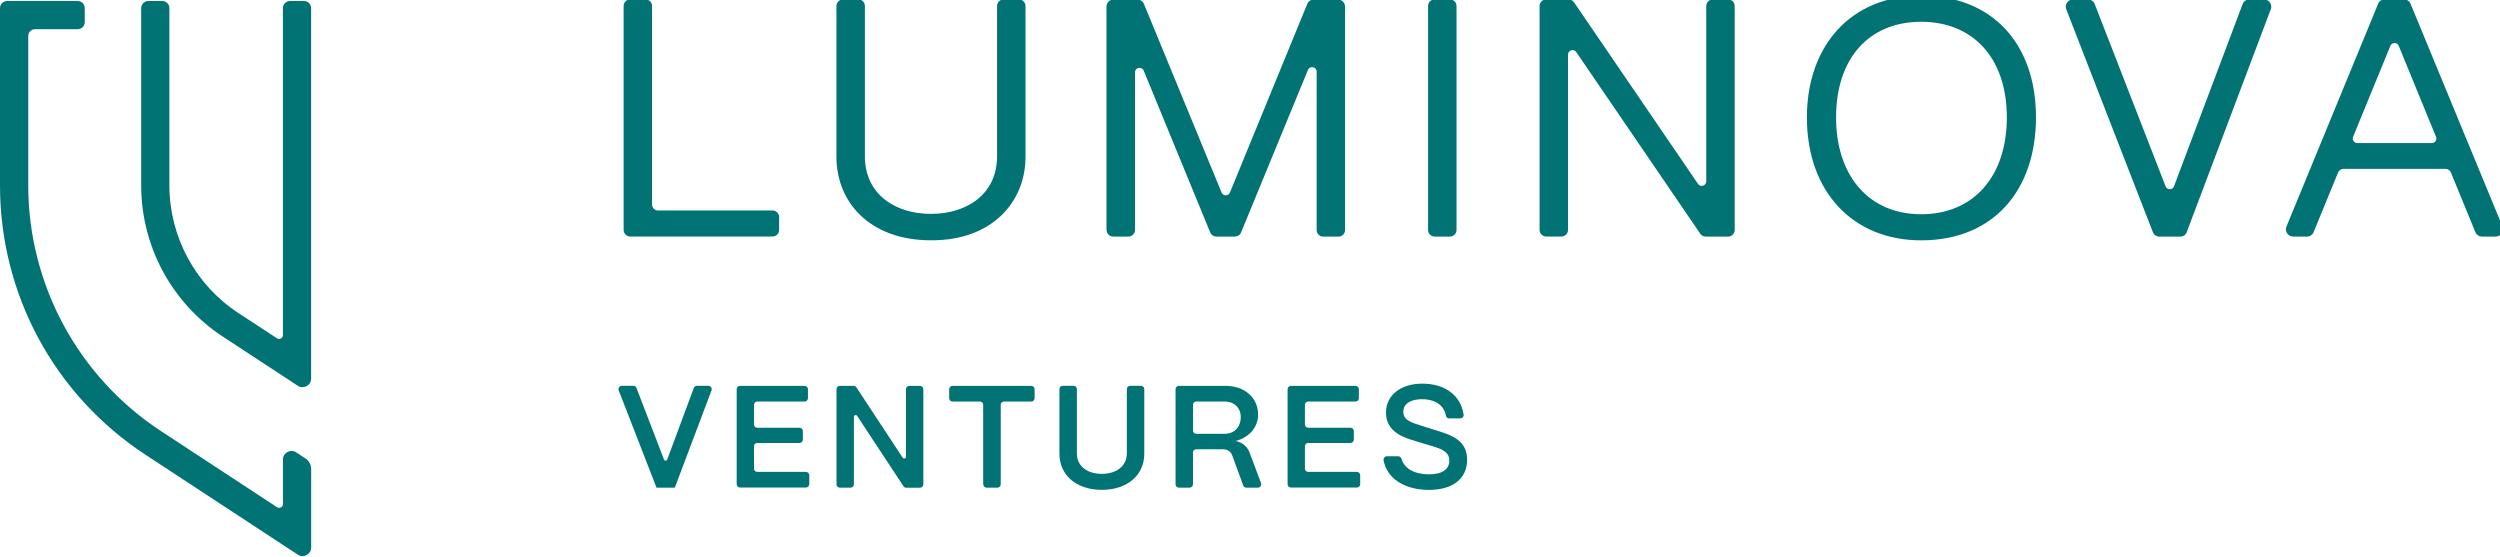
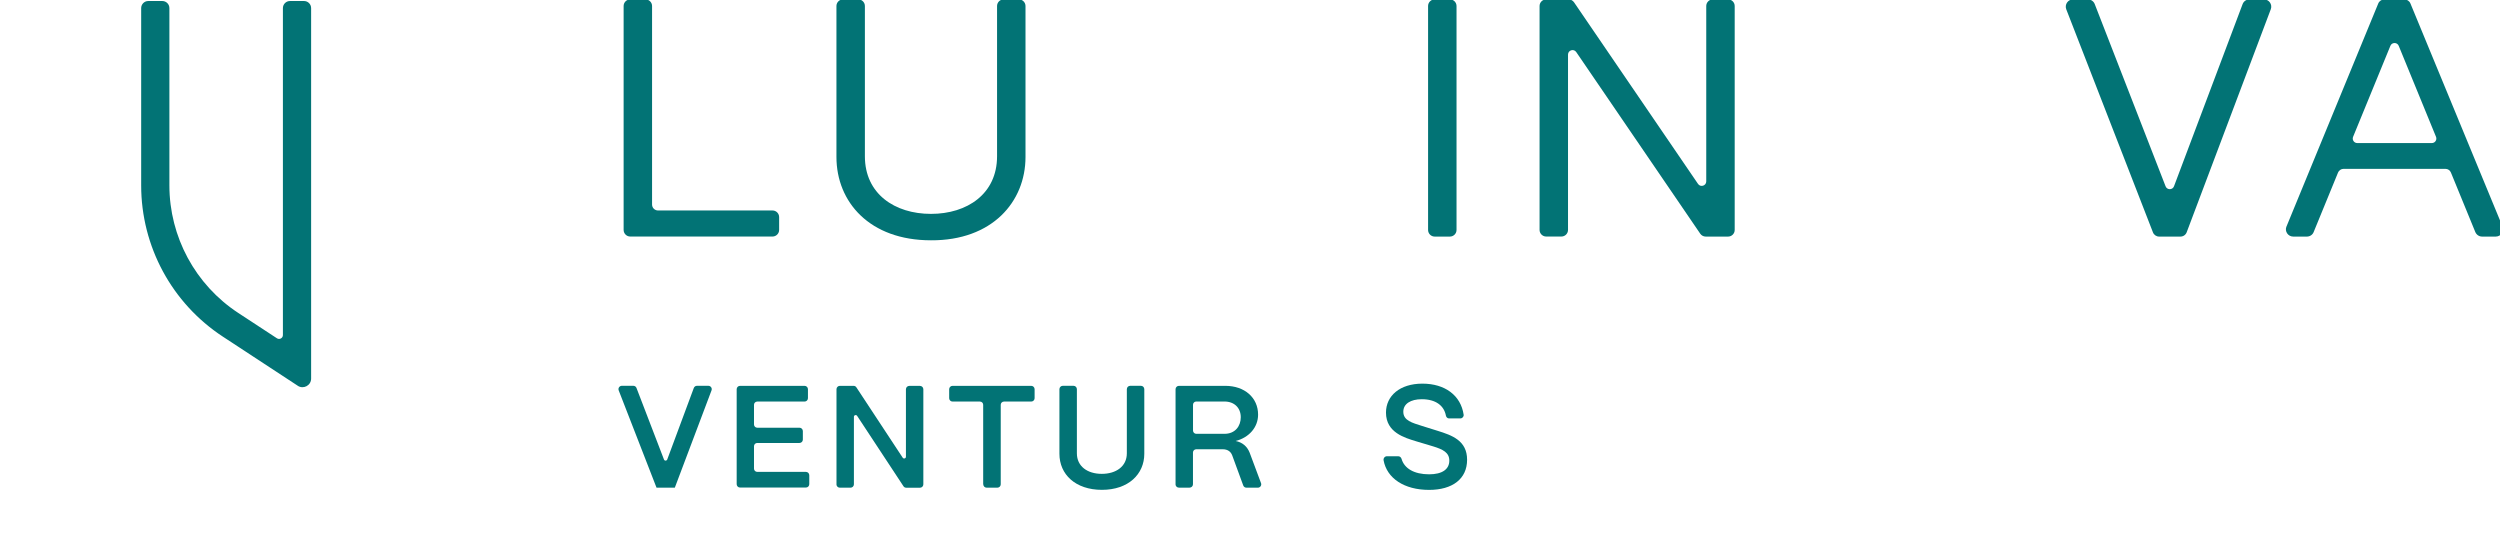
<svg xmlns="http://www.w3.org/2000/svg" width="287" height="64" preserveAspectRatio="xMinYMin meet" viewBox="0 0 544 121" version="1.0" fill-rule="evenodd">
  <title>...</title>
  <desc>...</desc>
  <g id="group" transform="scale(1,-1) translate(0,-121)" clip="0 0 544 121">
    <g transform="">
      <g transform=" matrix(1,0,0,-1,0,121.94)">
        <g transform="">
          <g transform="">
            <g transform="">
              <g transform="">
                <path d="M 135.7 50.98 L 135.7 2.25 C 135.7 1.45 136.35 0.81 137.14 0.81 L 140.45 0.81 C 141.25 0.81 141.89 1.46 141.89 2.25 L 141.89 45.45 C 141.89 46.16 142.47 46.74 143.18 46.74 L 168.1 46.74 C 168.9 46.74 169.54 47.39 169.54 48.18 L 169.54 50.97 C 169.54 51.77 168.89 52.41 168.1 52.41 L 137.14 52.41 C 136.34 52.41 135.7 51.76 135.7 50.97 Z " style="stroke: none; stroke-linecap: butt; stroke-width: 1; fill: rgb(1%,45%,46%); fill-rule: evenodd;" />
              </g>
              <g transform="">
                <path d="M 182.01 35.1 L 182.01 2.25 C 182.01 1.45 182.66 0.81 183.45 0.81 L 186.76 0.81 C 187.56 0.81 188.2 1.46 188.2 2.25 L 188.2 34.95 C 188.2 43.13 194.69 47.48 202.58 47.48 C 210.47 47.48 216.96 43.13 216.96 34.95 L 216.96 2.25 C 216.96 1.45 217.61 0.81 218.4 0.81 L 221.71 0.81 C 222.51 0.81 223.15 1.46 223.15 2.25 L 223.15 35.09 C 223.15 44.9 215.85 53.3 202.58 53.23 C 189.23 53.23 182.01 44.9 182.01 35.09 Z " style="stroke: none; stroke-linecap: butt; stroke-width: 1; fill: rgb(1%,45%,46%); fill-rule: evenodd;" />
              </g>
              <g transform="">
-                 <path d="M 240.77 50.98 L 240.77 2.4 C 240.77 1.52 241.48 0.81 242.36 0.81 L 247.45 0.81 C 248.09 0.81 248.67 1.2 248.92 1.79 L 265.82 42.84 C 266.15 43.65 267.3 43.65 267.63 42.84 L 284.46 1.8 C 284.7 1.2 285.28 0.82 285.93 0.82 L 291.1 0.82 C 291.98 0.82 292.69 1.53 292.69 2.41 L 292.69 50.99 C 292.69 51.79 292.04 52.43 291.25 52.43 L 287.94 52.43 C 287.14 52.43 286.5 51.78 286.5 50.99 L 286.5 16.53 C 286.5 15.46 285.02 15.16 284.61 16.16 L 270.05 51.53 C 269.83 52.07 269.3 52.42 268.72 52.42 L 264.68 52.42 C 264.1 52.42 263.57 52.07 263.35 51.53 L 248.87 16.31 C 248.46 15.32 246.98 15.61 246.98 16.68 L 246.98 50.98 C 246.98 51.78 246.33 52.42 245.54 52.42 L 242.23 52.42 C 241.43 52.42 240.79 51.77 240.79 50.98 Z " style="stroke: none; stroke-linecap: butt; stroke-width: 1; fill: rgb(1%,45%,46%); fill-rule: evenodd;" />
-               </g>
+                 </g>
              <g transform="">
                <path d="M 310.75 50.98 L 310.75 2.25 C 310.75 1.45 311.4 0.81 312.19 0.81 L 315.5 0.81 C 316.3 0.81 316.94 1.46 316.94 2.25 L 316.94 50.98 C 316.94 51.78 316.29 52.42 315.5 52.42 L 312.19 52.42 C 311.39 52.42 310.75 51.77 310.75 50.98 Z " style="stroke: none; stroke-linecap: butt; stroke-width: 1; fill: rgb(1%,45%,46%); fill-rule: evenodd;" />
              </g>
              <g transform="">
                <path d="M 335.01 50.98 L 335.01 2.25 C 335.01 1.45 335.66 0.81 336.45 0.81 L 341.32 0.81 C 341.8 0.81 342.24 1.05 342.51 1.44 L 369.49 40.96 C 370.03 41.76 371.28 41.37 371.28 40.41 L 371.28 2.25 C 371.28 1.45 371.93 0.81 372.72 0.81 L 376.03 0.81 C 376.83 0.81 377.47 1.46 377.47 2.25 L 377.47 50.98 C 377.47 51.78 376.82 52.42 376.03 52.42 L 371.16 52.42 C 370.68 52.42 370.24 52.18 369.97 51.79 L 342.99 12.27 C 342.45 11.47 341.2 11.86 341.2 12.82 L 341.2 50.97 C 341.2 51.77 340.55 52.41 339.76 52.41 L 336.45 52.41 C 335.65 52.41 335.01 51.76 335.01 50.97 Z " style="stroke: none; stroke-linecap: butt; stroke-width: 1; fill: rgb(1%,45%,46%); fill-rule: evenodd;" />
              </g>
              <g transform="">
-                 <path d="M 393.18 26.47 C 393.18 11.13 402.54 0 418.03 0 C 433.52 0 443.03 10.47 443.03 26.47 C 443.03 42.47 433.67 53.24 418.03 53.24 C 403.28 53.24 393.18 42.77 393.18 26.47 Z M 436.69 26.47 C 436.69 13.71 429.46 5.68 418.04 5.68 C 406.62 5.68 399.53 13.72 399.53 26.47 C 399.53 39.22 406.68 47.56 418.04 47.56 C 429.4 47.56 436.69 39.38 436.69 26.47 Z " style="stroke: none; stroke-linecap: butt; stroke-width: 1; fill: rgb(1%,45%,46%); fill-rule: evenodd;" />
-               </g>
+                 </g>
              <g transform="">
                <path d="M 468.48 51.5 L 449.62 2.97 C 449.22 1.93 449.98 0.81 451.1 0.81 L 454.33 0.81 C 454.98 0.81 455.57 1.21 455.81 1.82 L 471.23 41.48 C 471.56 42.32 472.74 42.31 473.06 41.48 L 487.99 1.84 C 488.22 1.22 488.81 0.81 489.47 0.81 L 492.64 0.81 C 493.75 0.81 494.52 1.92 494.12 2.96 L 475.82 51.49 C 475.61 52.05 475.07 52.42 474.47 52.42 L 469.82 52.42 C 469.23 52.42 468.69 52.05 468.48 51.5 Z " style="stroke: none; stroke-linecap: butt; stroke-width: 1; fill: rgb(1%,45%,46%); fill-rule: evenodd;" />
              </g>
              <g transform="">
                <path d="M 497.54 50.23 L 517.51 1.7 C 517.73 1.16 518.26 0.81 518.84 0.81 L 523.18 0.81 C 523.76 0.81 524.29 1.16 524.51 1.7 L 544.55 50.23 C 544.98 51.27 544.21 52.42 543.08 52.42 L 540.1 52.42 C 539.46 52.42 538.88 52.03 538.63 51.44 L 533.32 38.48 C 533.12 37.99 532.65 37.68 532.12 37.68 L 509.96 37.68 C 509.44 37.68 508.96 38 508.76 38.48 L 503.45 51.44 C 503.21 52.04 502.63 52.42 501.98 52.42 L 499 52.42 C 497.87 52.42 497.1 51.27 497.53 50.23 Z M 512.92 32.07 L 529.17 32.07 C 529.87 32.07 530.34 31.36 530.08 30.72 L 521.96 10.91 C 521.63 10.1 520.48 10.1 520.15 10.91 L 512.03 30.72 C 511.77 31.36 512.24 32.07 512.94 32.07 Z " style="stroke: none; stroke-linecap: butt; stroke-width: 1; fill: rgb(1%,45%,46%); fill-rule: evenodd;" />
              </g>
            </g>
            <g transform="">
              <g transform="">
                <path d="M 142.86 107.06 L 134.63 85.89 C 134.44 85.41 134.8 84.89 135.31 84.89 L 137.82 84.89 C 138.12 84.89 138.4 85.08 138.5 85.36 L 144.48 100.93 C 144.61 101.26 145.07 101.25 145.19 100.93 L 150.97 85.37 C 151.08 85.08 151.35 84.89 151.66 84.89 L 154.14 84.89 C 154.65 84.89 155.01 85.4 154.83 85.88 L 146.84 107.06 L 142.85 107.06 Z " style="stroke: none; stroke-linecap: butt; stroke-width: 1; fill: rgb(1%,45%,46%); fill-rule: evenodd;" />
              </g>
              <g transform="">
                <path d="M 160.3 106.33 L 160.3 85.63 C 160.3 85.23 160.63 84.9 161.03 84.9 L 175.08 84.9 C 175.48 84.9 175.81 85.23 175.81 85.63 L 175.81 87.59 C 175.81 87.99 175.48 88.32 175.08 88.32 L 164.77 88.32 C 164.38 88.32 164.07 88.64 164.07 89.02 L 164.07 93.31 C 164.07 93.7 164.39 94.01 164.77 94.01 L 173.97 94.01 C 174.37 94.01 174.7 94.34 174.7 94.74 L 174.7 96.6 C 174.7 97 174.37 97.33 173.97 97.33 L 164.77 97.33 C 164.38 97.33 164.07 97.65 164.07 98.03 L 164.07 102.92 C 164.07 103.31 164.39 103.62 164.77 103.62 L 175.37 103.62 C 175.77 103.62 176.1 103.95 176.1 104.35 L 176.1 106.3 C 176.1 106.7 175.77 107.03 175.37 107.03 L 161.03 107.03 C 160.63 107.03 160.3 106.7 160.3 106.3 Z " style="stroke: none; stroke-linecap: butt; stroke-width: 1; fill: rgb(1%,45%,46%); fill-rule: evenodd;" />
              </g>
              <g transform="">
                <path d="M 182.02 106.33 L 182.02 85.63 C 182.02 85.23 182.35 84.9 182.75 84.9 L 185.74 84.9 C 185.99 84.9 186.22 85.02 186.35 85.23 L 196.43 100.54 C 196.64 100.85 197.13 100.71 197.13 100.33 L 197.13 85.64 C 197.13 85.24 197.46 84.91 197.86 84.91 L 200.19 84.91 C 200.59 84.91 200.92 85.24 200.92 85.64 L 200.92 106.34 C 200.92 106.74 200.59 107.07 200.19 107.07 L 197.2 107.07 C 196.95 107.07 196.72 106.95 196.59 106.74 L 186.51 91.43 C 186.3 91.12 185.81 91.26 185.81 91.64 L 185.81 106.33 C 185.81 106.73 185.48 107.06 185.08 107.06 L 182.74 107.06 C 182.34 107.06 182.01 106.73 182.01 106.33 Z " style="stroke: none; stroke-linecap: butt; stroke-width: 1; fill: rgb(1%,45%,46%); fill-rule: evenodd;" />
              </g>
              <g transform="">
                <path d="M 213.94 106.33 L 213.94 89.02 C 213.94 88.63 213.62 88.32 213.24 88.32 L 207.27 88.32 C 206.87 88.32 206.54 87.99 206.54 87.59 L 206.54 85.63 C 206.54 85.23 206.87 84.9 207.27 84.9 L 224.4 84.9 C 224.8 84.9 225.13 85.23 225.13 85.63 L 225.13 87.59 C 225.13 87.99 224.8 88.32 224.4 88.32 L 218.46 88.32 C 218.07 88.32 217.76 88.64 217.76 89.02 L 217.76 106.33 C 217.76 106.73 217.43 107.06 217.03 107.06 L 214.69 107.06 C 214.29 107.06 213.96 106.73 213.96 106.33 Z " style="stroke: none; stroke-linecap: butt; stroke-width: 1; fill: rgb(1%,45%,46%); fill-rule: evenodd;" />
              </g>
              <g transform="">
                <path d="M 230.53 99.68 L 230.53 85.62 C 230.53 85.22 230.86 84.89 231.26 84.89 L 233.6 84.89 C 234 84.89 234.33 85.22 234.33 85.62 L 234.33 99.58 C 234.33 102.43 236.64 104.05 239.75 104.05 C 242.86 104.05 245.2 102.43 245.2 99.58 L 245.2 85.62 C 245.2 85.22 245.53 84.89 245.93 84.89 L 248.27 84.89 C 248.67 84.89 249 85.22 249 85.62 L 249 99.68 C 249 104.11 245.55 107.53 239.78 107.53 C 234.01 107.53 230.53 104.17 230.53 99.68 Z " style="stroke: none; stroke-linecap: butt; stroke-width: 1; fill: rgb(1%,45%,46%); fill-rule: evenodd;" />
              </g>
              <g transform="">
                <path d="M 255.8 106.33 L 255.8 85.63 C 255.8 85.23 256.13 84.9 256.53 84.9 L 266.63 84.9 C 270.84 84.9 273.76 87.47 273.76 91.17 C 273.76 93.89 271.83 96.14 268.88 96.9 C 270.34 97.19 271.38 98.07 271.92 99.43 L 274.4 106.07 C 274.58 106.55 274.22 107.06 273.71 107.06 L 271.22 107.06 C 270.91 107.06 270.64 106.87 270.53 106.58 L 268.14 100.06 C 267.82 99.17 267.09 98.7 266.08 98.7 L 260.29 98.7 C 259.9 98.7 259.59 99.02 259.59 99.4 L 259.59 106.32 C 259.59 106.72 259.26 107.05 258.86 107.05 L 256.52 107.05 C 256.12 107.05 255.79 106.72 255.79 106.32 Z M 259.6 94.63 C 259.6 95.02 259.92 95.34 260.31 95.34 L 266.44 95.34 C 268.78 95.34 269.99 93.66 269.99 91.73 C 269.99 89.7 268.6 88.31 266.44 88.31 L 260.3 88.31 C 259.91 88.31 259.6 88.63 259.6 89.01 L 259.6 94.62 Z " style="stroke: none; stroke-linecap: butt; stroke-width: 1; fill: rgb(1%,45%,46%); fill-rule: evenodd;" />
              </g>
              <g transform="">
-                 <path d="M 280.18 106.33 L 280.18 85.63 C 280.18 85.23 280.51 84.9 280.91 84.9 L 294.96 84.9 C 295.36 84.9 295.69 85.23 295.69 85.63 L 295.69 87.59 C 295.69 87.99 295.36 88.32 294.96 88.32 L 284.65 88.32 C 284.26 88.32 283.95 88.64 283.95 89.02 L 283.95 93.31 C 283.95 93.7 284.27 94.01 284.65 94.01 L 293.86 94.01 C 294.26 94.01 294.59 94.34 294.59 94.74 L 294.59 96.6 C 294.59 97 294.26 97.33 293.86 97.33 L 284.65 97.33 C 284.26 97.33 283.95 97.65 283.95 98.03 L 283.95 102.92 C 283.95 103.31 284.27 103.62 284.65 103.62 L 295.25 103.62 C 295.65 103.62 295.98 103.95 295.98 104.35 L 295.98 106.3 C 295.98 106.7 295.65 107.03 295.25 107.03 L 280.91 107.03 C 280.51 107.03 280.18 106.7 280.18 106.3 Z " style="stroke: none; stroke-linecap: butt; stroke-width: 1; fill: rgb(1%,45%,46%); fill-rule: evenodd;" />
-               </g>
+                 </g>
              <g transform="">
                <path d="M 301.79 100.22 L 304.26 100.22 C 304.61 100.22 304.88 100.47 304.98 100.8 C 305.58 102.87 307.71 104.15 310.97 104.15 C 313.85 104.15 315.37 103.04 315.37 101.17 C 315.37 99.43 314.01 98.73 311.85 98.07 L 308.24 96.99 C 305.64 96.2 301.59 95.06 301.59 90.72 C 301.59 87.08 304.6 84.42 309.51 84.42 C 314.42 84.42 317.87 86.97 318.49 91.18 C 318.55 91.61 318.19 91.99 317.76 91.99 L 315.32 91.99 C 314.97 91.99 314.7 91.73 314.63 91.38 C 314.23 89.22 312.43 87.81 309.38 87.81 C 306.94 87.81 305.36 88.82 305.36 90.53 C 305.36 92.46 307.29 92.94 309.45 93.63 L 312.81 94.68 C 315.95 95.66 319.24 96.8 319.24 100.98 C 319.24 105.16 316.04 107.54 310.97 107.54 C 305.54 107.54 301.79 105.01 301.07 101.11 C 300.99 100.65 301.33 100.22 301.79 100.22 Z " style="stroke: none; stroke-linecap: butt; stroke-width: 1; fill: rgb(1%,45%,46%); fill-rule: evenodd;" />
              </g>
            </g>
            <g transform="">
              <path d="M 64.81 84.89 L 48.49 74.19 C 37.4 66.92 30.72 54.55 30.72 41.29 L 30.72 2.71 C 30.72 1.85 31.41 1.16 32.27 1.16 L 35.31 1.16 C 36.17 1.16 36.86 1.85 36.86 2.71 L 36.86 41.28 C 36.86 52.47 42.5 62.91 51.85 69.04 L 60.26 74.55 C 60.82 74.92 61.56 74.52 61.56 73.85 L 61.56 2.71 C 61.56 1.85 62.25 1.16 63.11 1.16 L 66.15 1.16 C 67.01 1.16 67.7 1.85 67.7 2.71 L 67.7 83.32 C 67.7 84.81 66.04 85.7 64.8 84.89 Z " style="stroke: none; stroke-linecap: butt; stroke-width: 1; fill: rgb(1%,45%,46%); fill-rule: evenodd;" />
            </g>
            <g transform="">
-               <path d="M 61.57 100.95 L 61.57 110.6 C 61.57 111.27 60.83 111.67 60.27 111.3 L 35.02 94.74 C 17 82.92 6.15 62.83 6.15 41.28 L 6.15 8.76 C 6.15 7.95 6.8 7.3 7.61 7.3 L 16.89 7.3 C 17.75 7.3 18.44 6.61 18.44 5.75 L 18.44 2.71 C 18.44 1.85 17.75 1.16 16.89 1.16 L 1.55 1.16 C 0.69 1.16 0 1.85 0 2.71 L 0 41.29 C 0 64.98 11.83 86.89 31.64 99.88 L 64.81 121.64 C 66.06 122.46 67.71 121.56 67.71 120.07 L 67.71 103 C 67.71 102.07 67.24 101.2 66.46 100.69 L 64.46 99.38 C 63.21 98.56 61.56 99.46 61.56 100.95 Z " style="stroke: none; stroke-linecap: butt; stroke-width: 1; fill: rgb(1%,45%,46%); fill-rule: evenodd;" />
-             </g>
+               </g>
          </g>
        </g>
      </g>
    </g>
  </g>
</svg>